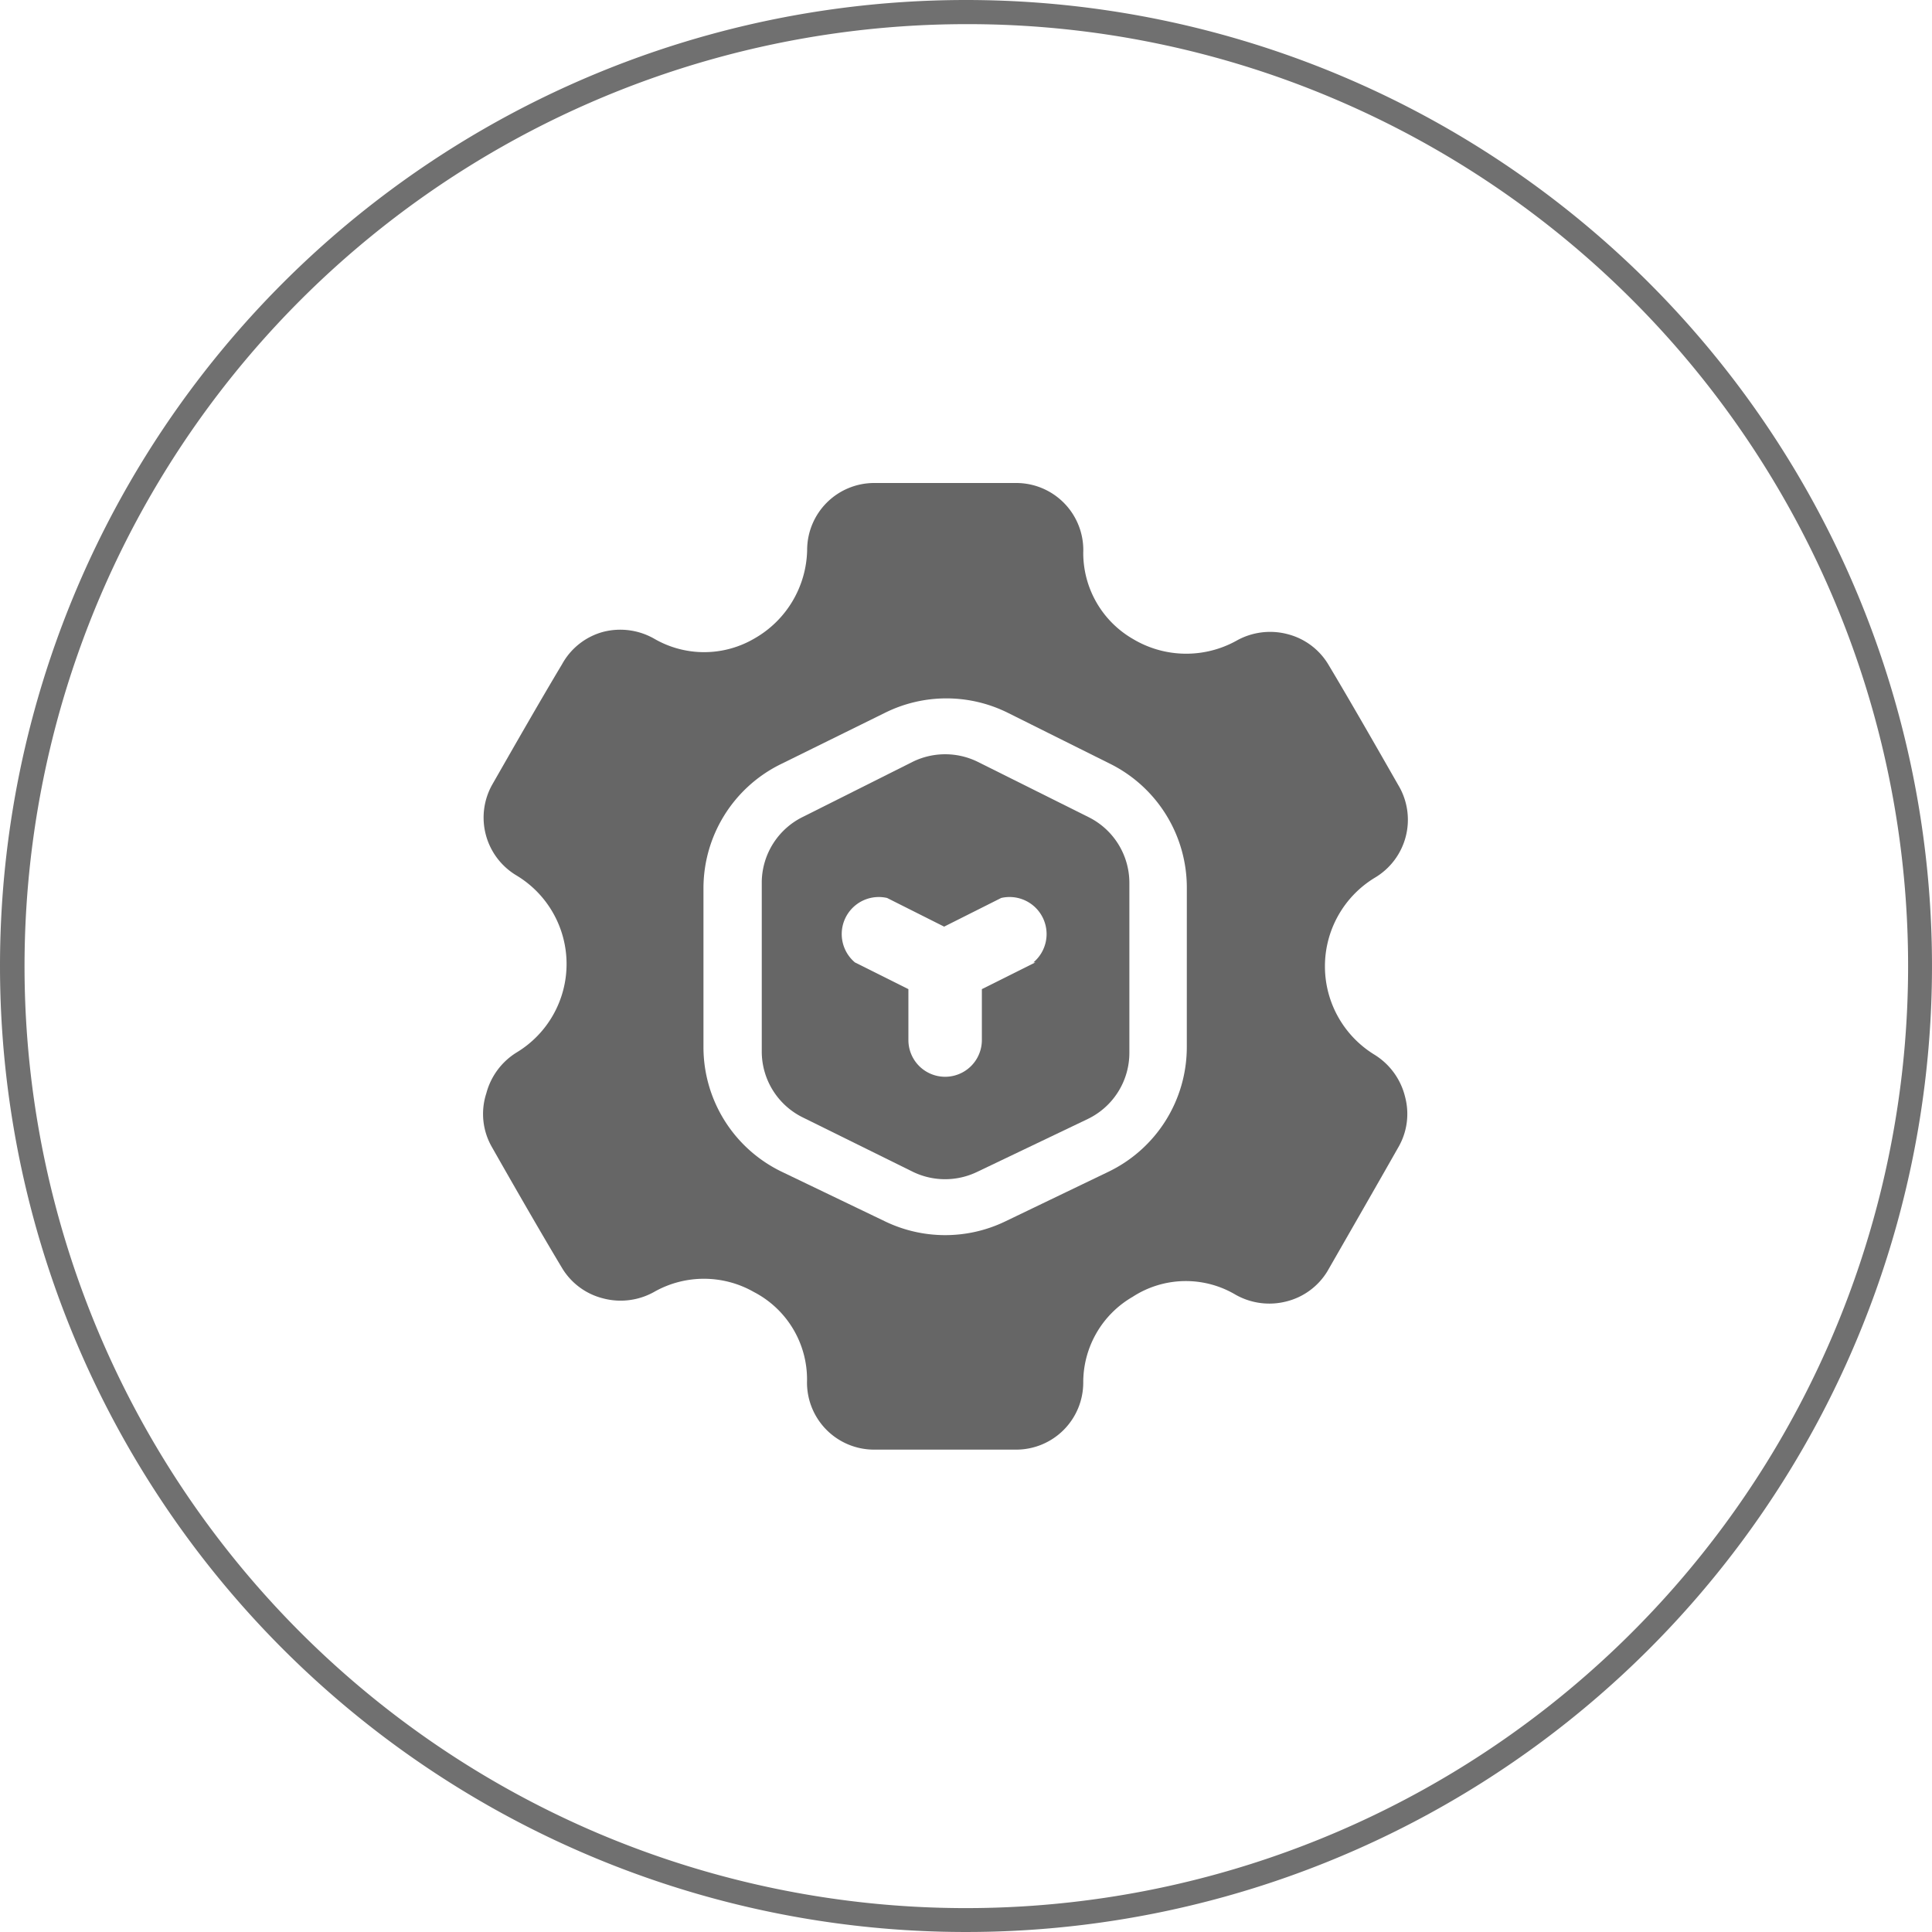
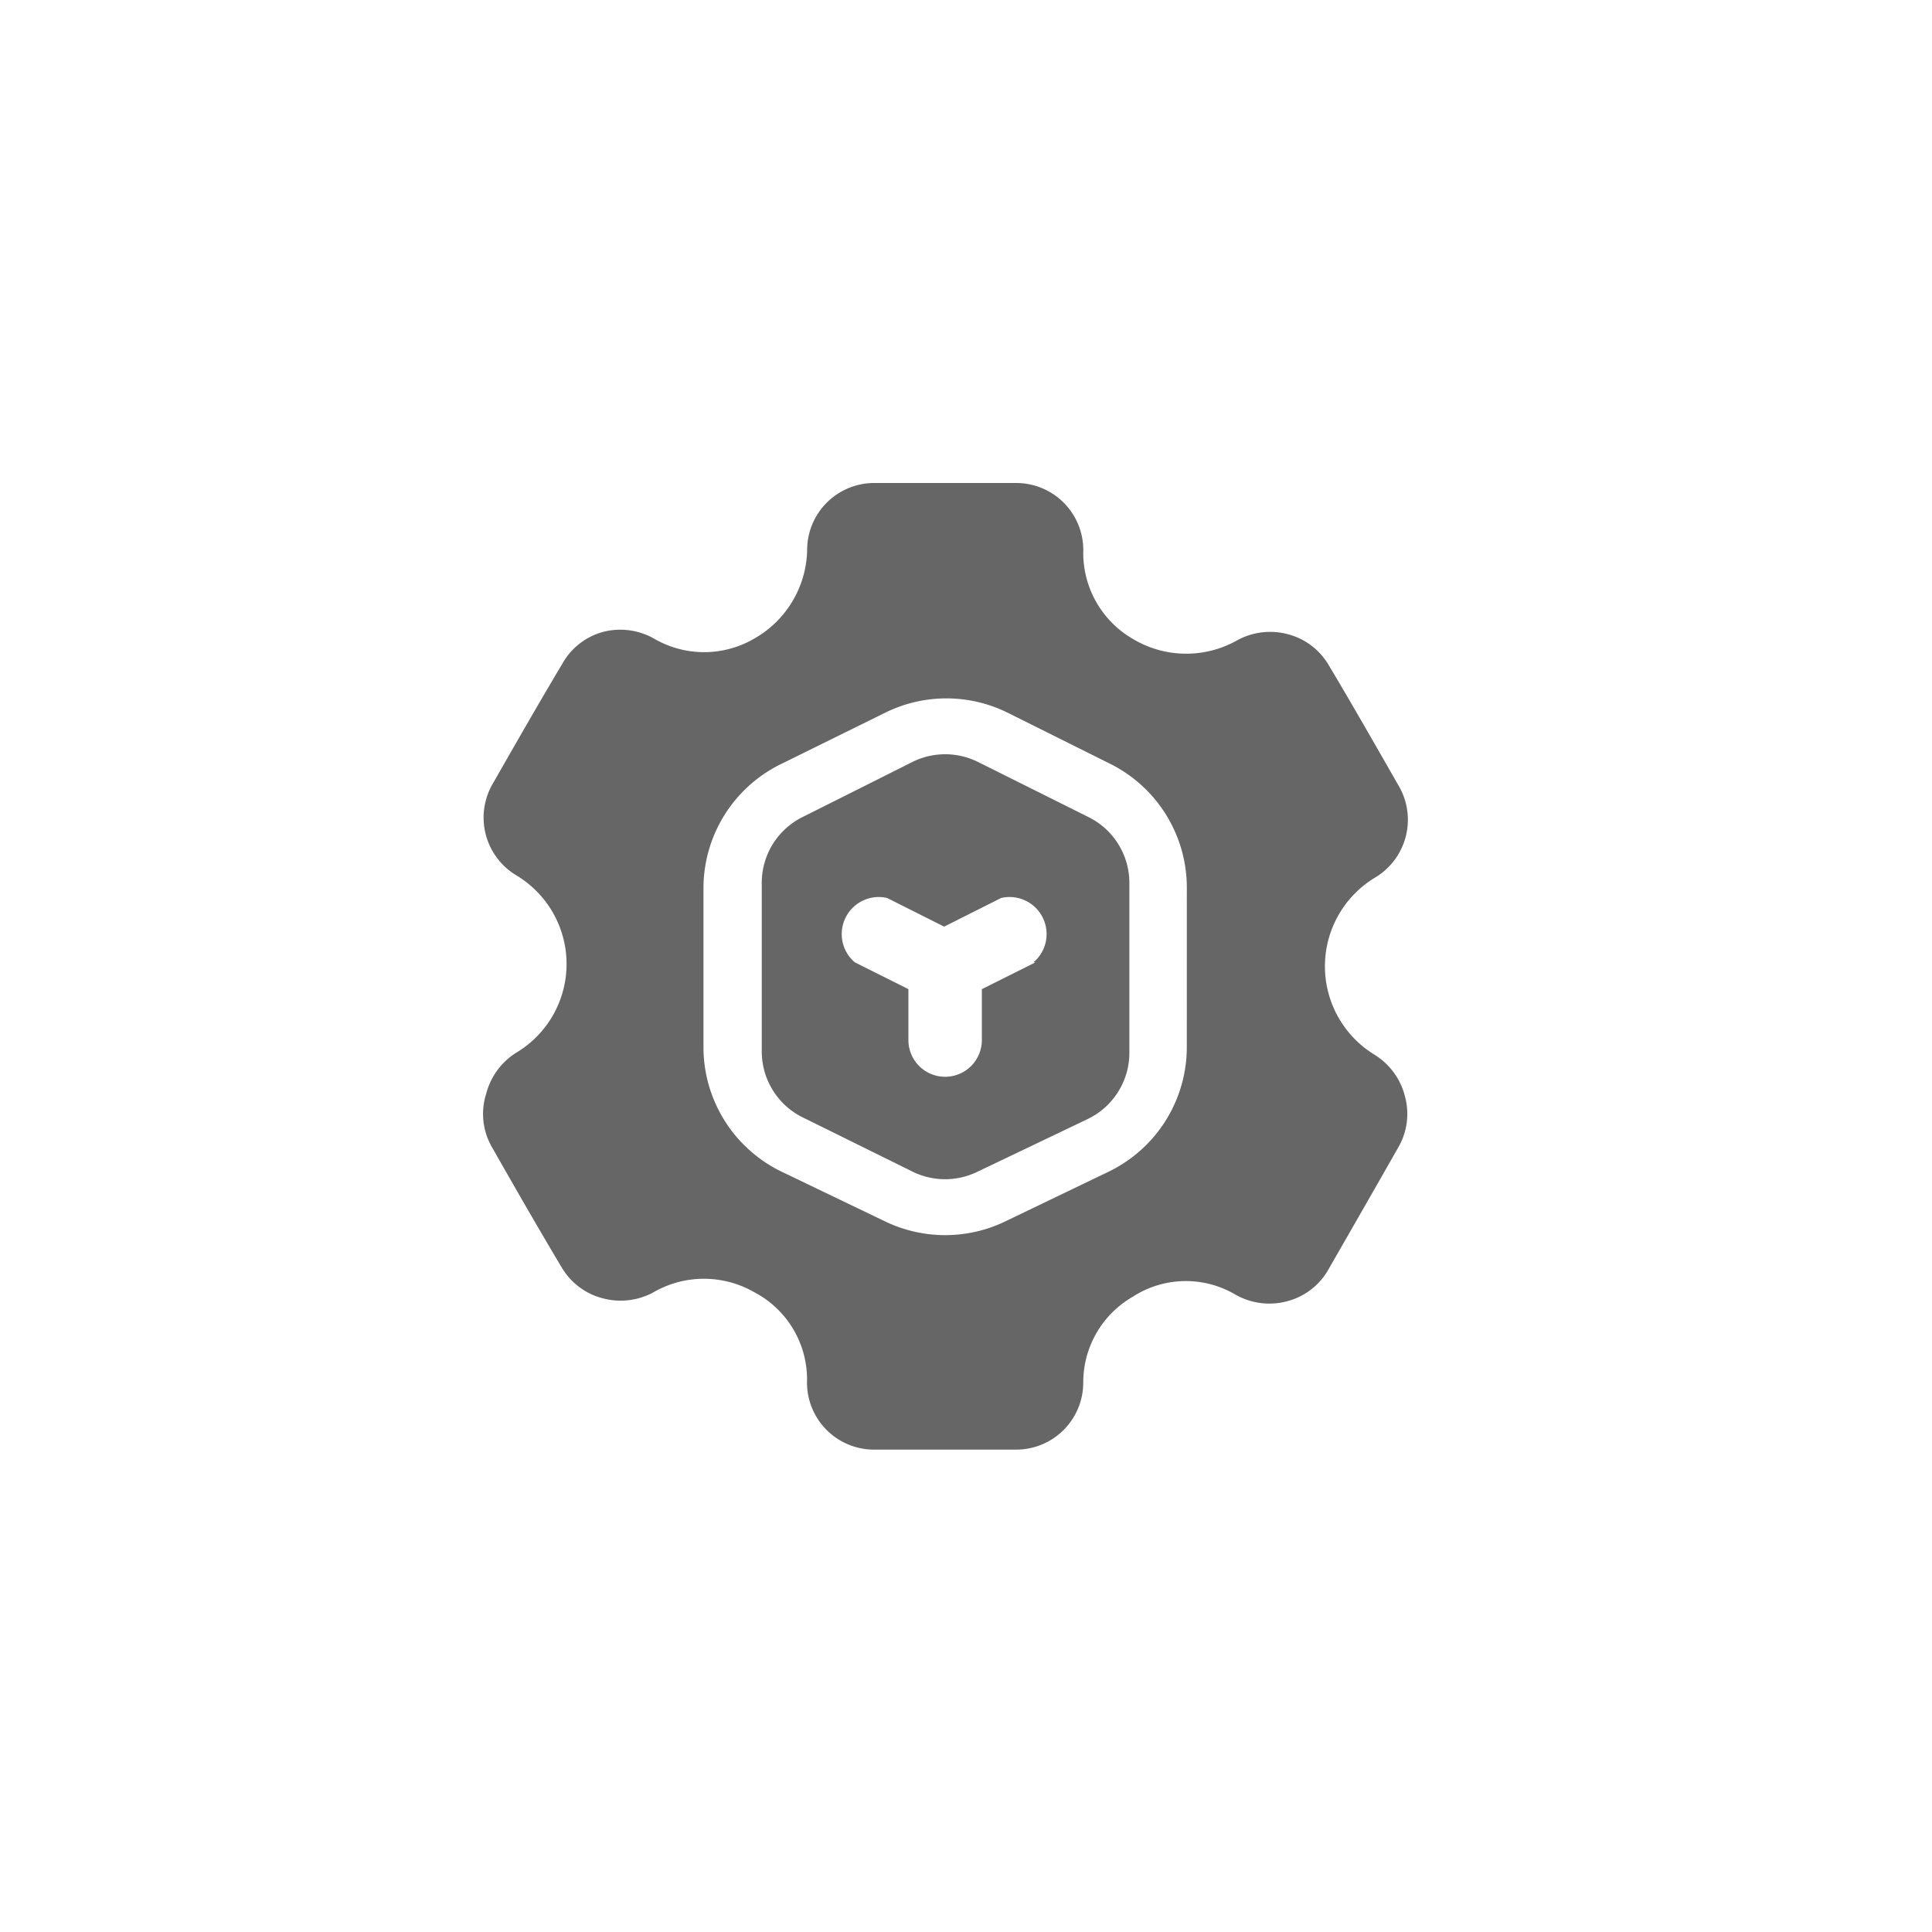
<svg xmlns="http://www.w3.org/2000/svg" width="80" height="80" viewBox="0 0 80 80">
  <g transform="translate(-378 -6759)">
-     <path d="M40,1A39.011,39.011,0,0,0,24.82,75.936,39.01,39.01,0,0,0,55.18,4.064,38.755,38.755,0,0,0,40,1m0-1A40,40,0,1,1,0,40,40,40,0,0,1,40,0Z" transform="translate(378 6759)" fill="#707070" />
    <g transform="translate(395.299 6777)">
      <path d="M25.839,14.022l-4.6-2.295a3.055,3.055,0,0,0-2.668,0l-4.576,2.295A3.042,3.042,0,0,0,12.31,16.69v7.031a3.042,3.042,0,0,0,1.721,2.748l4.536,2.241a3.055,3.055,0,0,0,2.668,0l4.576-2.188a3.042,3.042,0,0,0,1.721-2.748V16.743A3.042,3.042,0,0,0,25.839,14.022Zm-2.2,6.017-2.215,1.107v2.108a1.521,1.521,0,0,1-3.042,0V21.146l-2.215-1.107A1.534,1.534,0,0,1,17.5,17.371l2.362,1.187,2.362-1.187a1.534,1.534,0,0,1,1.334,2.668Z" transform="translate(1.934 1.812)" fill="#666" fill-rule="evenodd" />
      <path d="M39.624,25.678a4.29,4.29,0,0,1,0-7.33,2.789,2.789,0,0,0,.976-3.84c-.851-1.488-2-3.5-2.9-5a2.764,2.764,0,0,0-1.689-1.251,2.839,2.839,0,0,0-2.114.275,4.29,4.29,0,0,1-4.265-.063,4.115,4.115,0,0,1-2.076-3.577A2.777,2.777,0,0,0,24.777,2H18.9a2.777,2.777,0,0,0-2.777,2.777,4.315,4.315,0,0,1-2.189,3.665,4.115,4.115,0,0,1-4.153,0,2.839,2.839,0,0,0-2.114-.275A2.764,2.764,0,0,0,5.977,9.5c-.9,1.5-2.051,3.515-2.9,5a2.789,2.789,0,0,0,1.013,3.752,4.278,4.278,0,0,1,0,7.33,2.839,2.839,0,0,0-1.251,1.689,2.752,2.752,0,0,0,.238,2.239c.851,1.5,2,3.5,2.9,5a2.764,2.764,0,0,0,1.689,1.251A2.839,2.839,0,0,0,9.779,35.5a4.178,4.178,0,0,1,4.14,0,4.078,4.078,0,0,1,2.2,3.652A2.777,2.777,0,0,0,18.9,42.026h5.879a2.777,2.777,0,0,0,2.777-2.777h0A4.09,4.09,0,0,1,29.6,35.7a4.04,4.04,0,0,1,4.265-.088,2.839,2.839,0,0,0,2.114.275,2.764,2.764,0,0,0,1.689-1.251c.926-1.614,2.076-3.615,2.927-5.116a2.752,2.752,0,0,0,.288-2.1A2.839,2.839,0,0,0,39.624,25.678Zm-7.78-.313a5.729,5.729,0,0,1-3.24,5.153L24.339,32.57a5.729,5.729,0,0,1-5,0L15.07,30.519a5.729,5.729,0,0,1-3.24-5.153V18.773A5.729,5.729,0,0,1,15,13.658l4.34-2.139a5.716,5.716,0,0,1,5.1,0l4.29,2.139a5.729,5.729,0,0,1,3.115,5.116Z" fill="#666" fill-rule="evenodd" />
    </g>
  </g>
</svg>